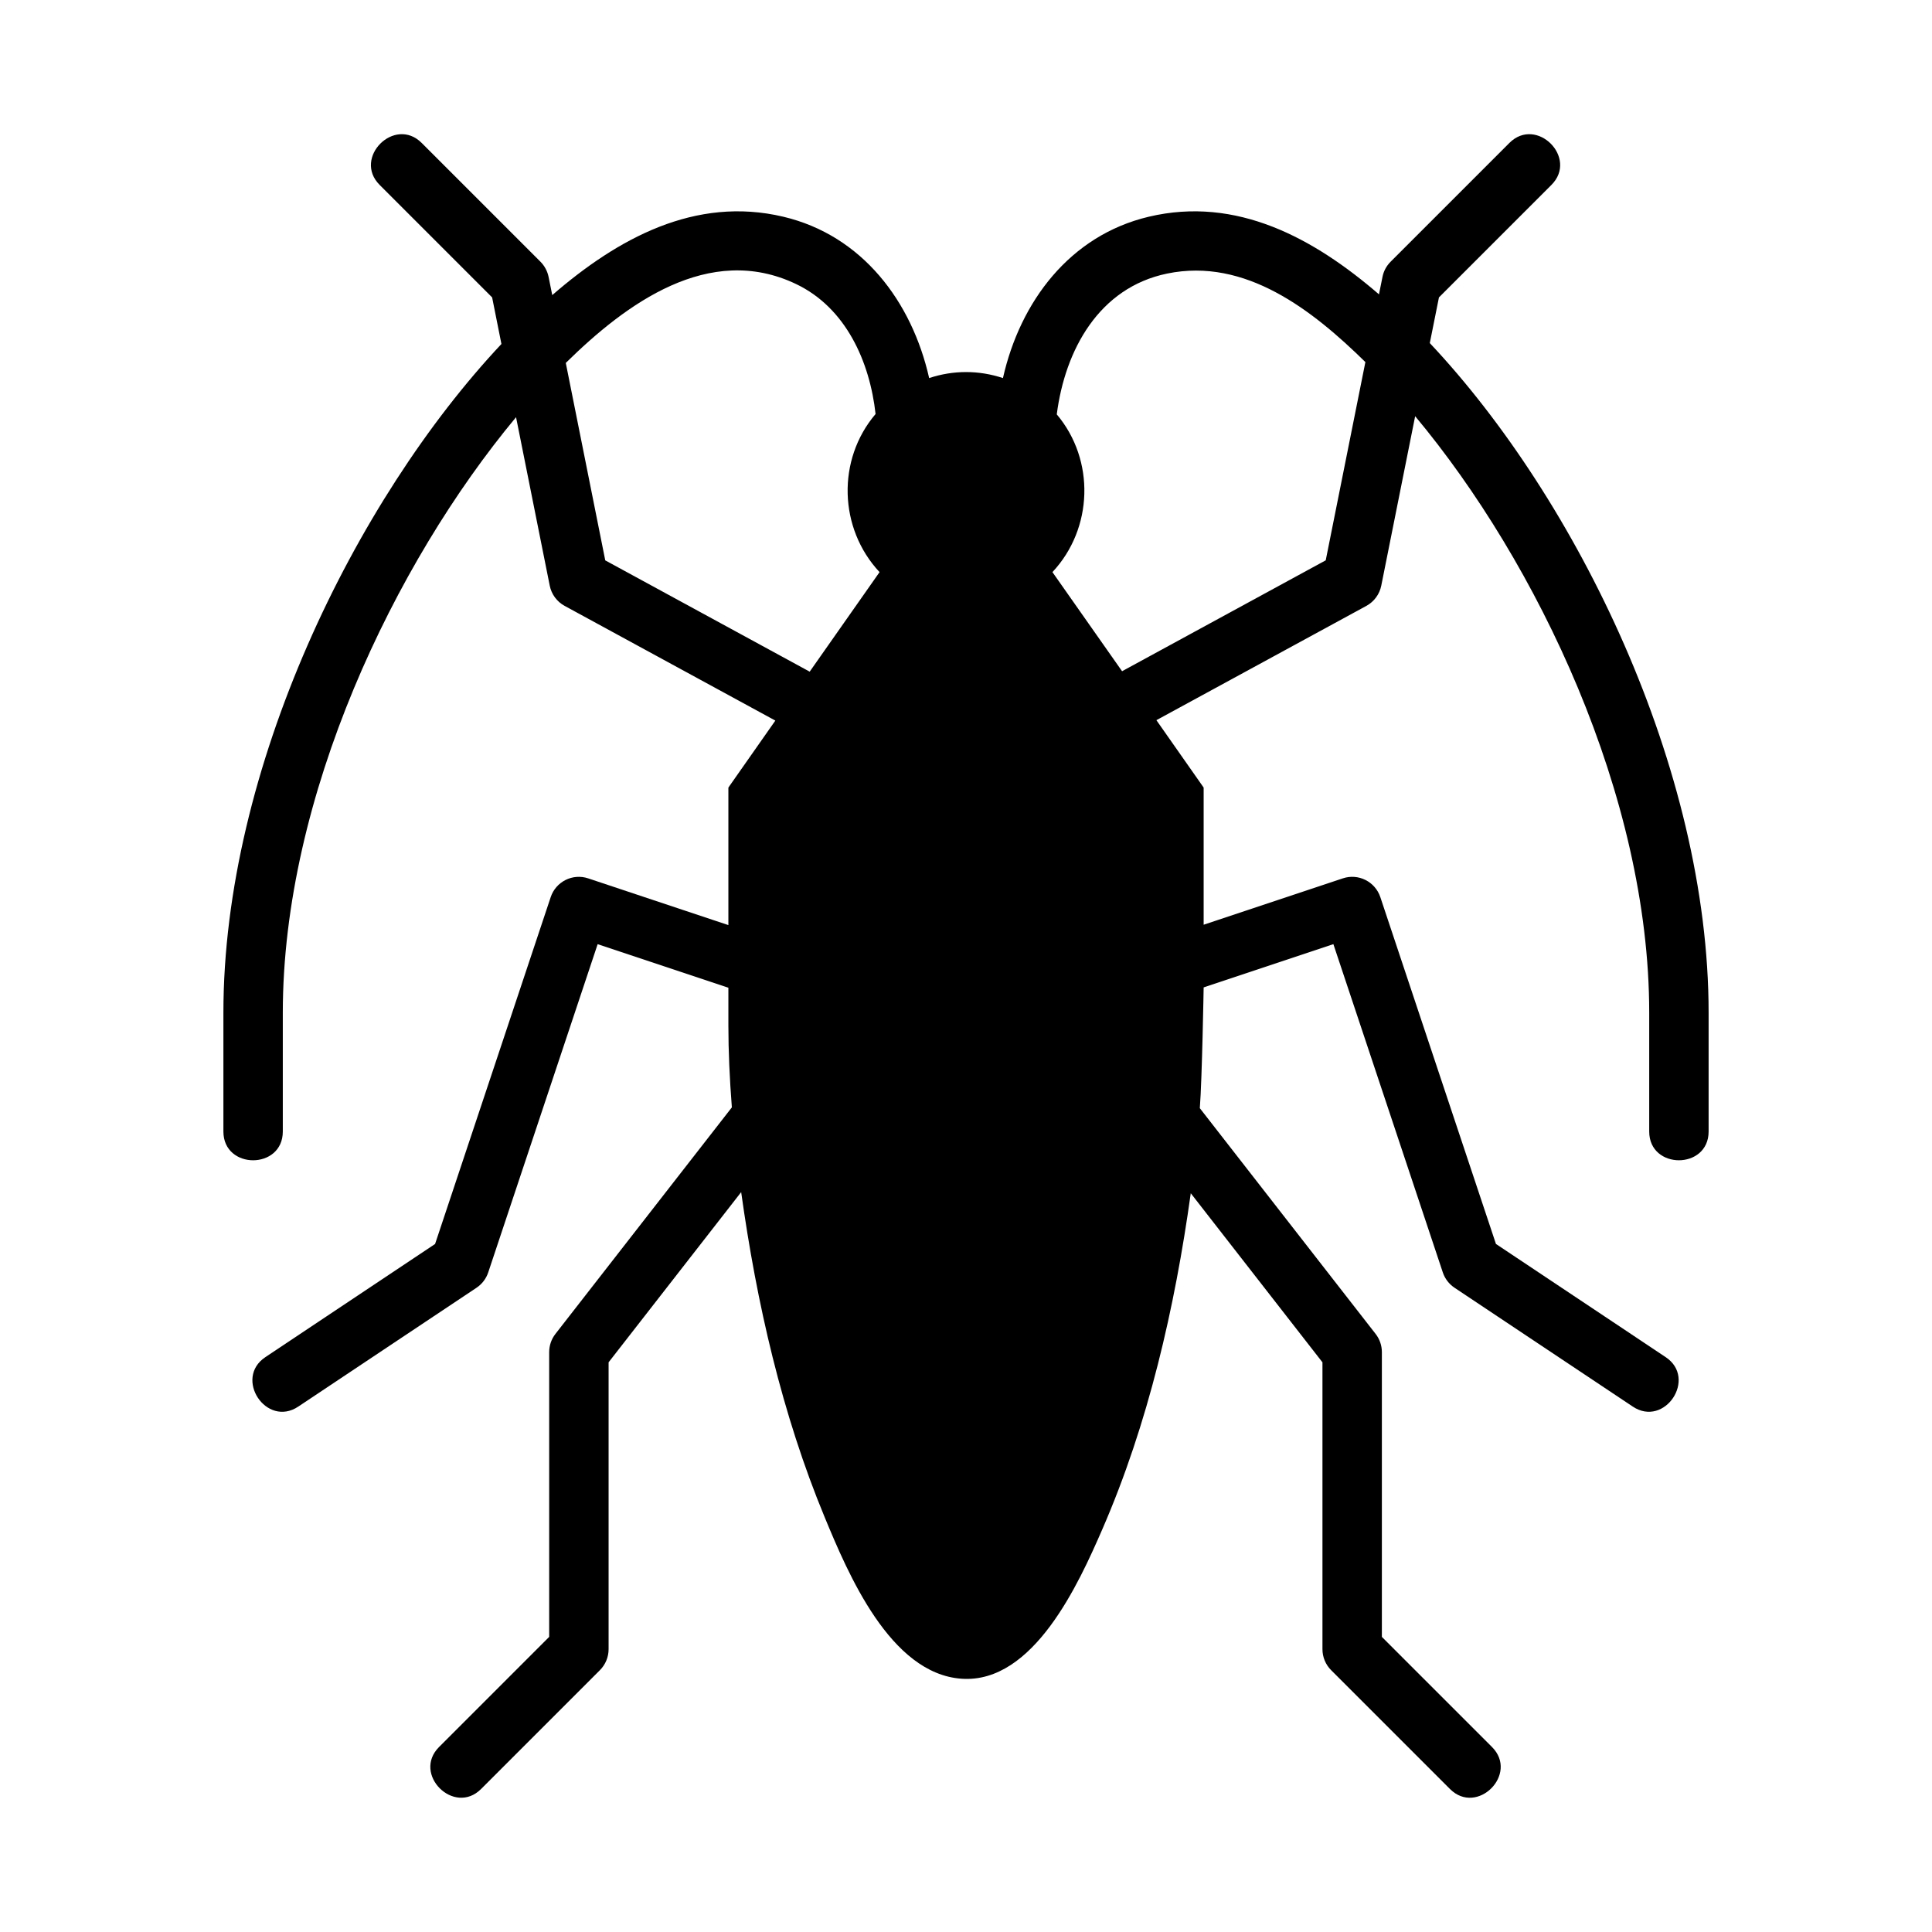
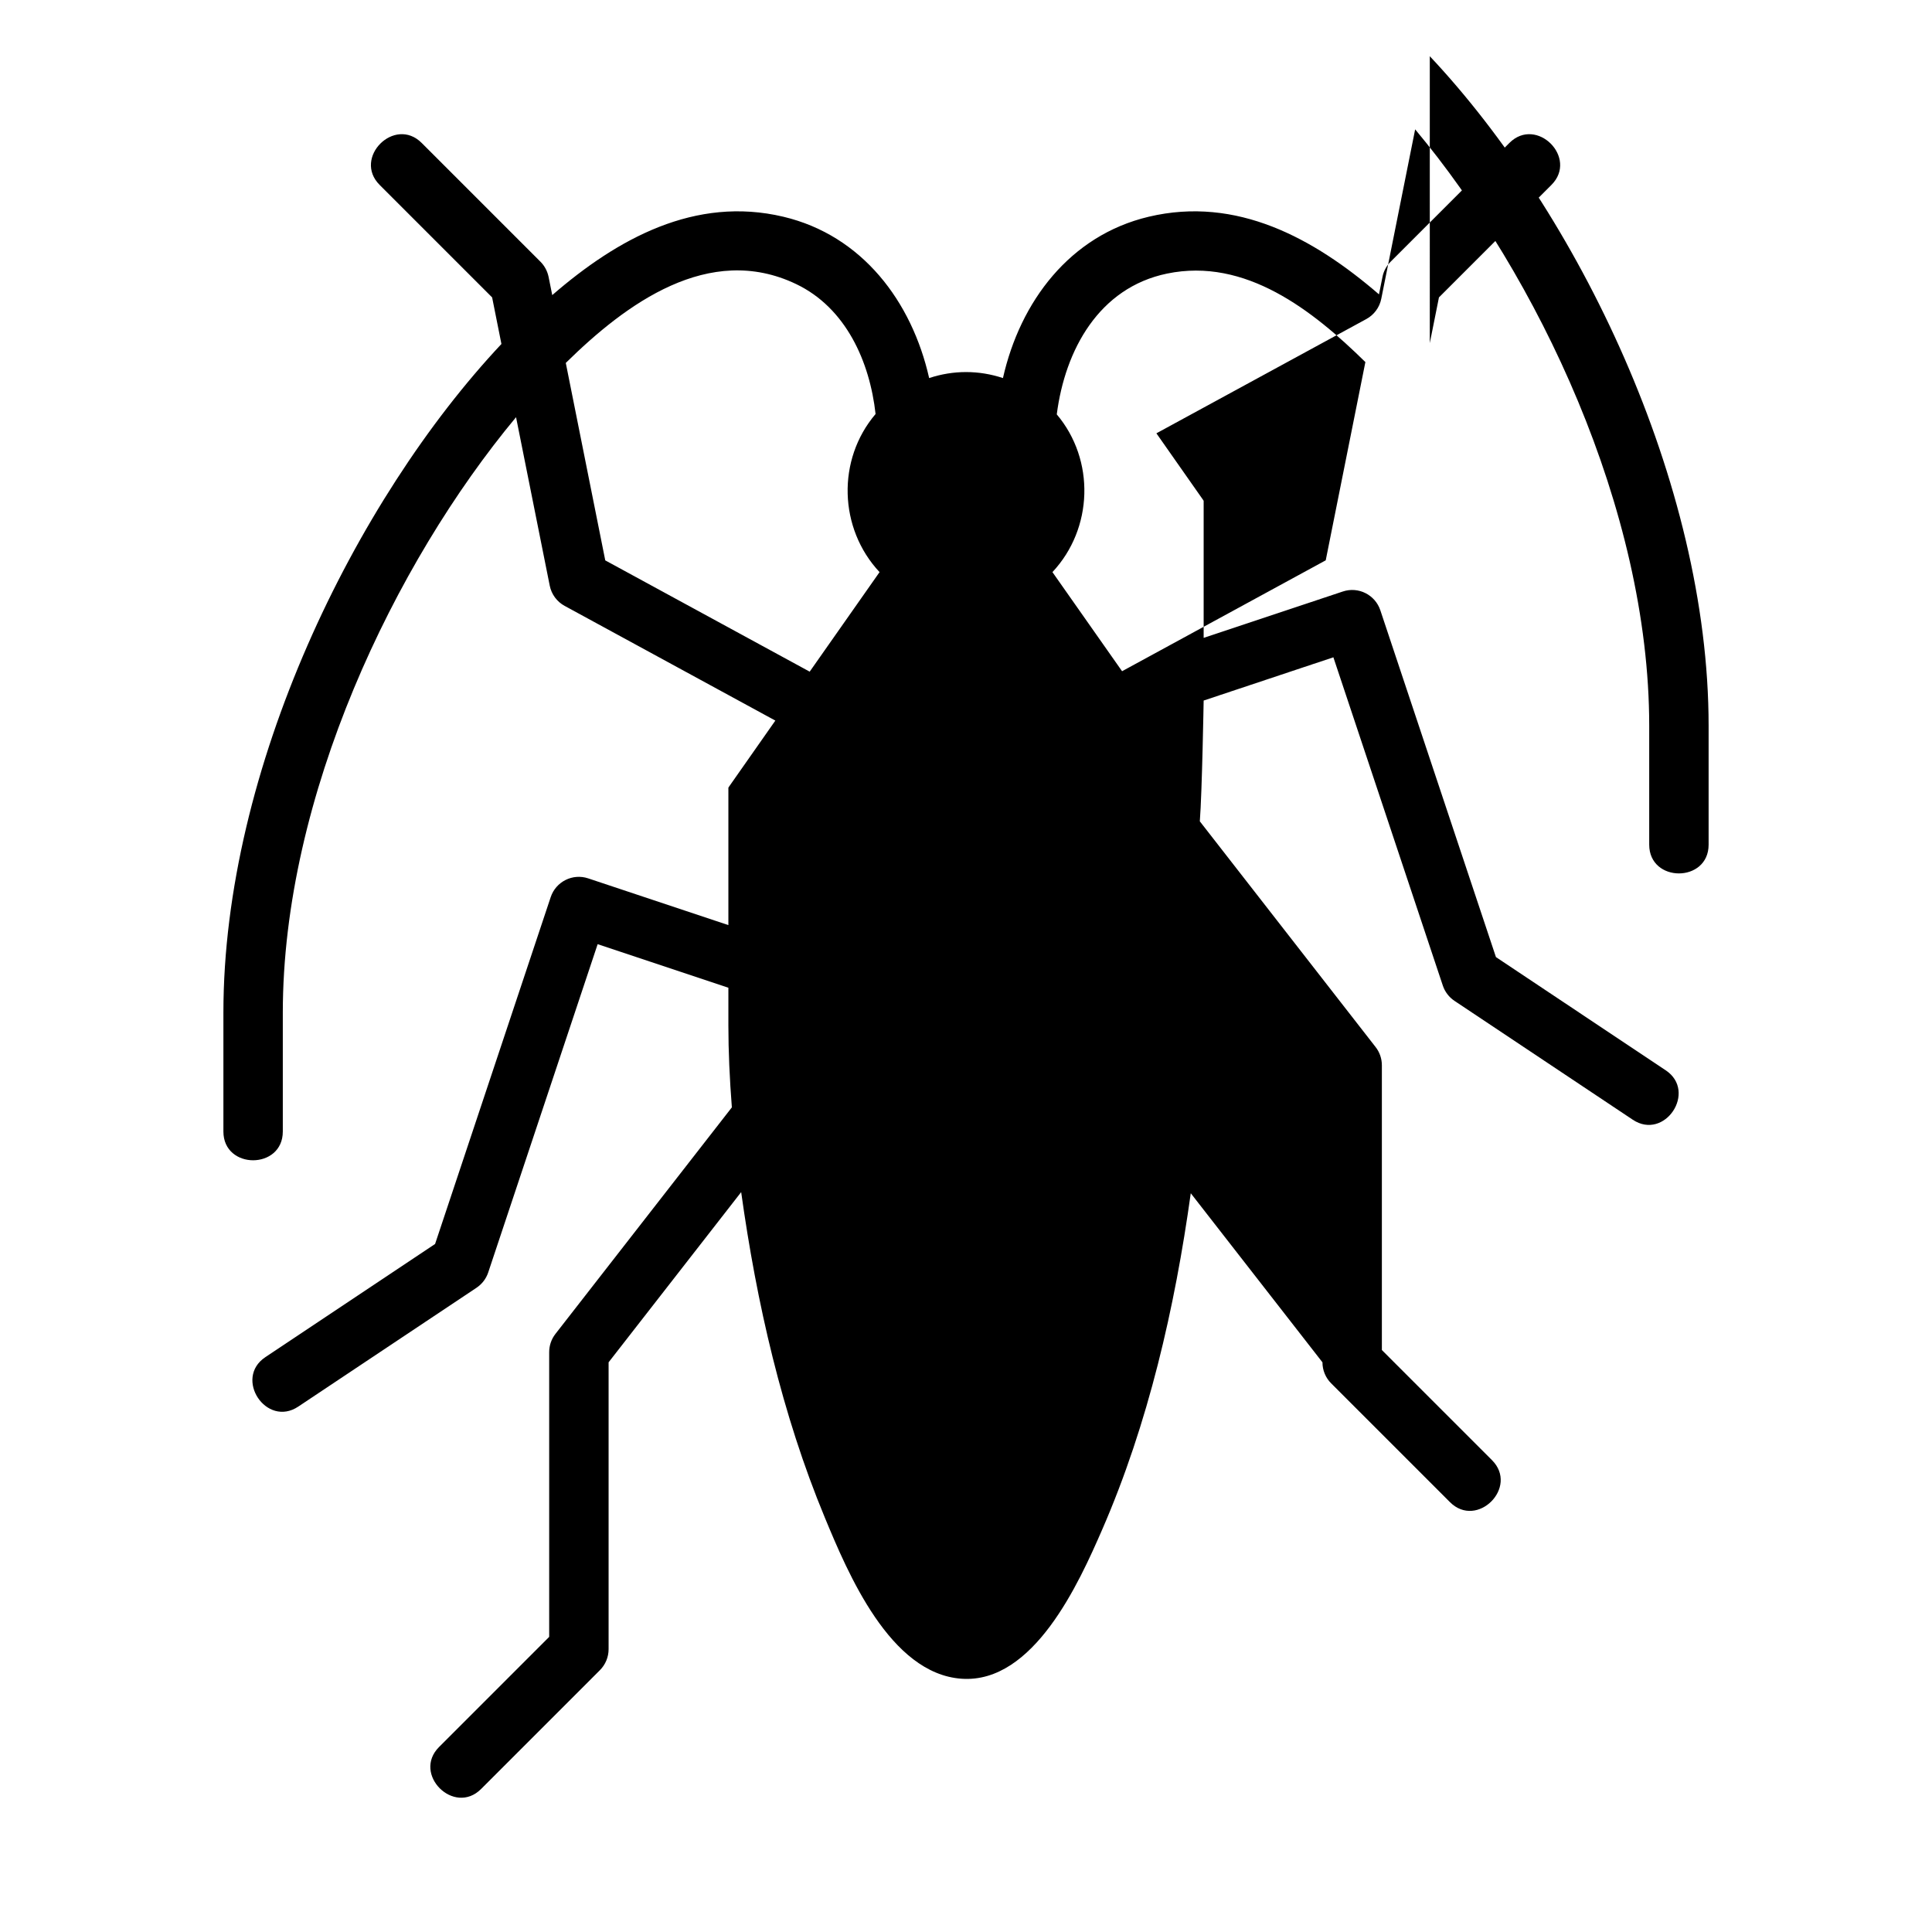
<svg xmlns="http://www.w3.org/2000/svg" fill="#000000" width="800px" height="800px" version="1.1" viewBox="144 144 512 512">
-   <path d="m522.91 234.92 2.426-12.105 29.805-29.805c7.18-7.18-3.953-18.309-11.133-11.133l-31.488 31.488c-1.102 1.102-1.852 2.496-2.148 4.023l-0.93 4.621c-17.254-14.887-37.723-26.105-61.031-20.57-20.891 4.961-34.055 22.484-38.621 42.754-6.398-2.125-13.152-2.125-19.555 0-4.574-20.27-17.727-37.793-38.621-42.754-23.402-5.559-43.965 5.785-61.262 20.766l-0.969-4.816c-0.309-1.52-1.055-2.922-2.148-4.023l-31.488-31.488c-7.18-7.18-18.309 3.953-11.133 11.133l29.805 29.805 2.465 12.344c-38.879 41.422-73.68 112.64-73.68 177.22v31.488c0 10.156 15.742 10.156 15.742 0v-31.488c0-57.301 29.551-119.06 61.812-157.82l8.926 44.641c0.457 2.289 1.906 4.258 3.953 5.367l55.836 30.395-12.367 17.641-0.078 0.156v36.398l-37.133-12.375c-4.141-1.395-8.59 0.859-9.957 4.977l-30.637 91.906-44.98 29.992c-8.43 5.621 0.262 18.75 8.73 13.098l47.23-31.488c1.457-0.977 2.551-2.402 3.102-4.062l29-86.992 34.645 11.543v9.98c0 6.824 0.332 14.137 0.922 21.727l-46.75 60.031c-1.078 1.379-1.66 3.086-1.66 4.832v75.461l-29.18 29.18c-7.18 7.18 3.953 18.309 11.133 11.133l31.488-31.488c1.48-1.48 2.305-3.481 2.305-5.566v-76.02l35.133-45.105c4.086 29.309 10.801 58.836 22.16 86.23 6.086 14.672 17.262 41.414 36.266 42.73 19.098 1.324 31.117-25.457 37.227-39.477 12.258-28.148 19.27-58.859 23.496-89.184l34.898 44.809v76.02c0 2.086 0.828 4.094 2.305 5.566l31.488 31.488c7.18 7.18 18.309-3.953 11.133-11.133l-29.18-29.18v-75.461c0-1.754-0.582-3.457-1.66-4.832l-46.586-59.82c0.598-7.644 1.016-32.008 1.016-32.008l34.379-11.461 29 86.992c0.551 1.66 1.645 3.086 3.102 4.062l47.23 31.488c8.469 5.652 17.168-7.477 8.73-13.098l-44.98-29.992-30.637-91.906c-1.371-4.117-5.824-6.367-9.957-4.977l-36.867 12.285v-36.305l-0.078-0.156-12.445-17.75 55.641-30.285c2.047-1.117 3.496-3.086 3.953-5.367l8.98-44.902c32.344 38.73 62.027 100.64 62.027 158.08v31.488c0 10.156 15.742 10.156 15.742 0v-31.488c0.004-64.703-34.926-136.07-73.891-177.46zm-218.51 57.586-10.461-52.324c15.926-15.688 37.965-31.922 61.016-20.914 13.219 6.305 19.539 20.562 21.082 34.449-10.297 12.082-9.777 30.332 1.055 41.902l-18.516 26.379zm136.96 29.375-18.453-26.266c10.801-11.539 11.352-29.711 1.148-41.801 2.195-17.098 11.18-33.574 29.223-37.312 20.773-4.305 38.582 9.73 52.562 23.449l-10.508 52.539z" />
+   <path d="m522.91 234.92 2.426-12.105 29.805-29.805c7.18-7.18-3.953-18.309-11.133-11.133l-31.488 31.488c-1.102 1.102-1.852 2.496-2.148 4.023l-0.93 4.621c-17.254-14.887-37.723-26.105-61.031-20.57-20.891 4.961-34.055 22.484-38.621 42.754-6.398-2.125-13.152-2.125-19.555 0-4.574-20.27-17.727-37.793-38.621-42.754-23.402-5.559-43.965 5.785-61.262 20.766l-0.969-4.816c-0.309-1.52-1.055-2.922-2.148-4.023l-31.488-31.488c-7.18-7.18-18.309 3.953-11.133 11.133l29.805 29.805 2.465 12.344c-38.879 41.422-73.68 112.64-73.68 177.22v31.488c0 10.156 15.742 10.156 15.742 0v-31.488c0-57.301 29.551-119.06 61.812-157.82l8.926 44.641c0.457 2.289 1.906 4.258 3.953 5.367l55.836 30.395-12.367 17.641-0.078 0.156v36.398l-37.133-12.375c-4.141-1.395-8.59 0.859-9.957 4.977l-30.637 91.906-44.98 29.992c-8.43 5.621 0.262 18.75 8.73 13.098l47.23-31.488c1.457-0.977 2.551-2.402 3.102-4.062l29-86.992 34.645 11.543v9.98c0 6.824 0.332 14.137 0.922 21.727l-46.75 60.031c-1.078 1.379-1.66 3.086-1.66 4.832v75.461l-29.18 29.18c-7.18 7.18 3.953 18.309 11.133 11.133l31.488-31.488c1.48-1.48 2.305-3.481 2.305-5.566v-76.02l35.133-45.105c4.086 29.309 10.801 58.836 22.16 86.23 6.086 14.672 17.262 41.414 36.266 42.73 19.098 1.324 31.117-25.457 37.227-39.477 12.258-28.148 19.27-58.859 23.496-89.184l34.898 44.809c0 2.086 0.828 4.094 2.305 5.566l31.488 31.488c7.18 7.18 18.309-3.953 11.133-11.133l-29.18-29.18v-75.461c0-1.754-0.582-3.457-1.66-4.832l-46.586-59.82c0.598-7.644 1.016-32.008 1.016-32.008l34.379-11.461 29 86.992c0.551 1.66 1.645 3.086 3.102 4.062l47.23 31.488c8.469 5.652 17.168-7.477 8.73-13.098l-44.98-29.992-30.637-91.906c-1.371-4.117-5.824-6.367-9.957-4.977l-36.867 12.285v-36.305l-0.078-0.156-12.445-17.75 55.641-30.285c2.047-1.117 3.496-3.086 3.953-5.367l8.98-44.902c32.344 38.73 62.027 100.64 62.027 158.08v31.488c0 10.156 15.742 10.156 15.742 0v-31.488c0.004-64.703-34.926-136.07-73.891-177.46zm-218.51 57.586-10.461-52.324c15.926-15.688 37.965-31.922 61.016-20.914 13.219 6.305 19.539 20.562 21.082 34.449-10.297 12.082-9.777 30.332 1.055 41.902l-18.516 26.379zm136.96 29.375-18.453-26.266c10.801-11.539 11.352-29.711 1.148-41.801 2.195-17.098 11.18-33.574 29.223-37.312 20.773-4.305 38.582 9.73 52.562 23.449l-10.508 52.539z" />
</svg>